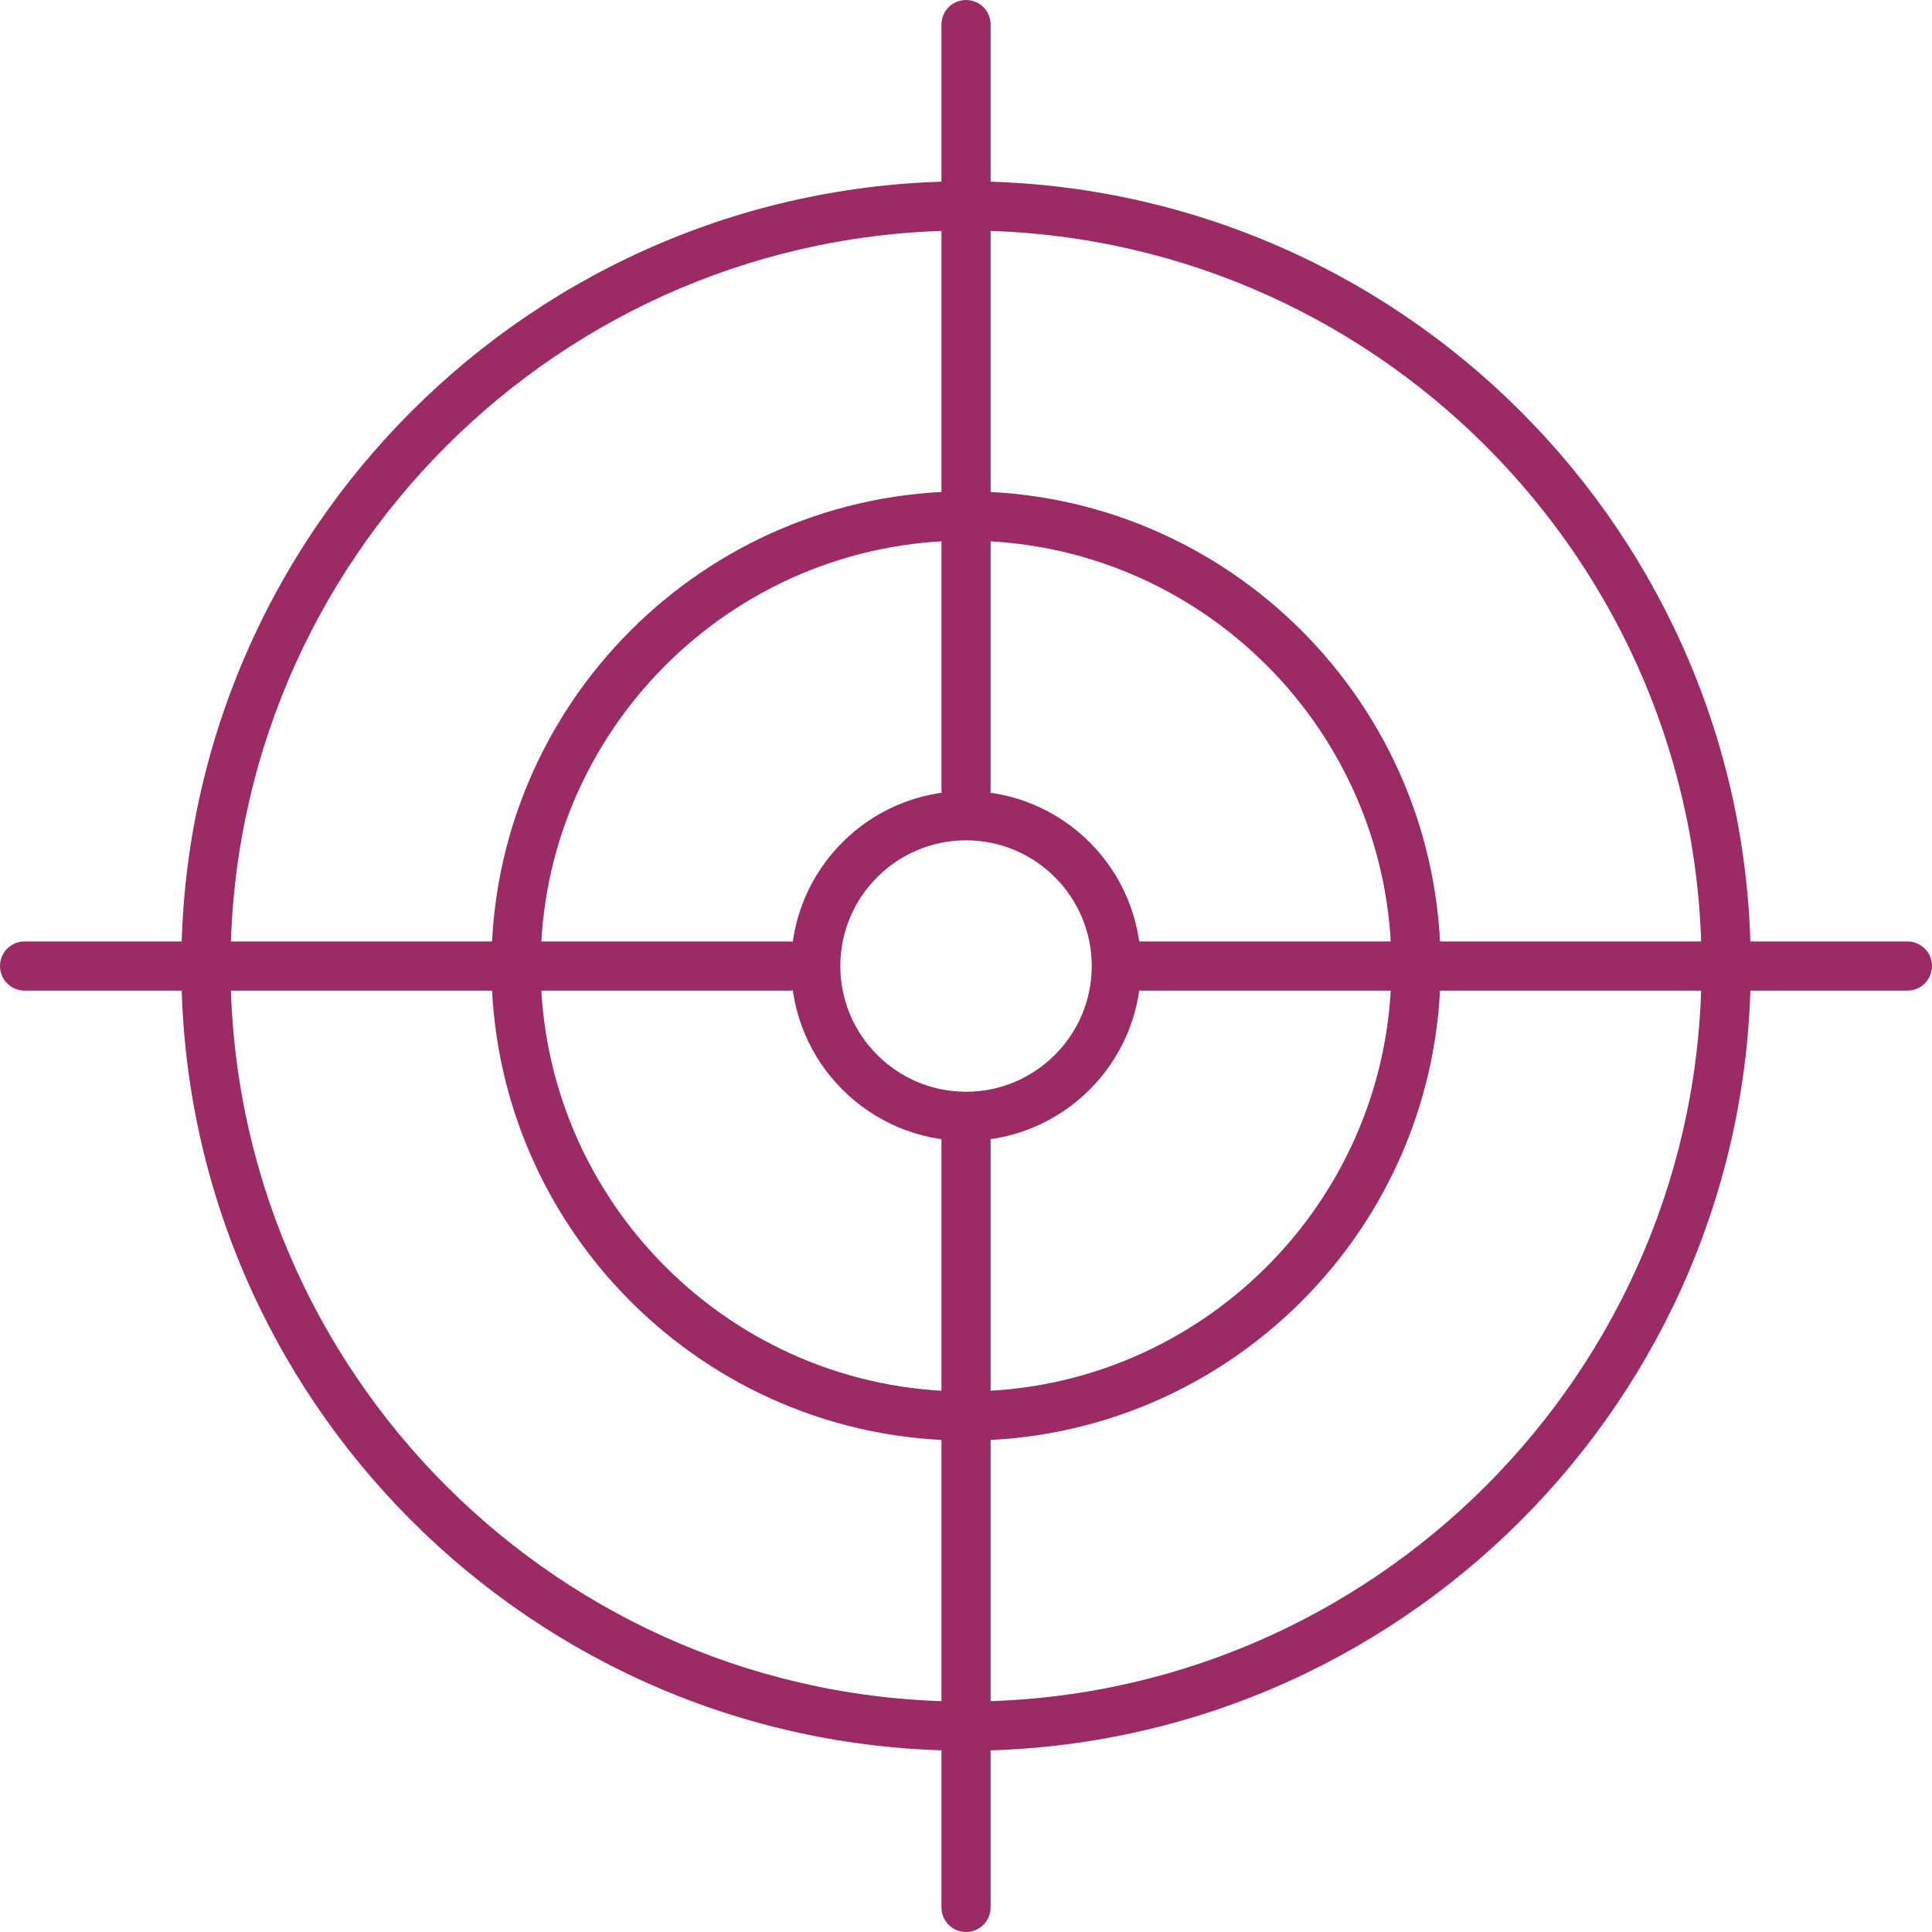
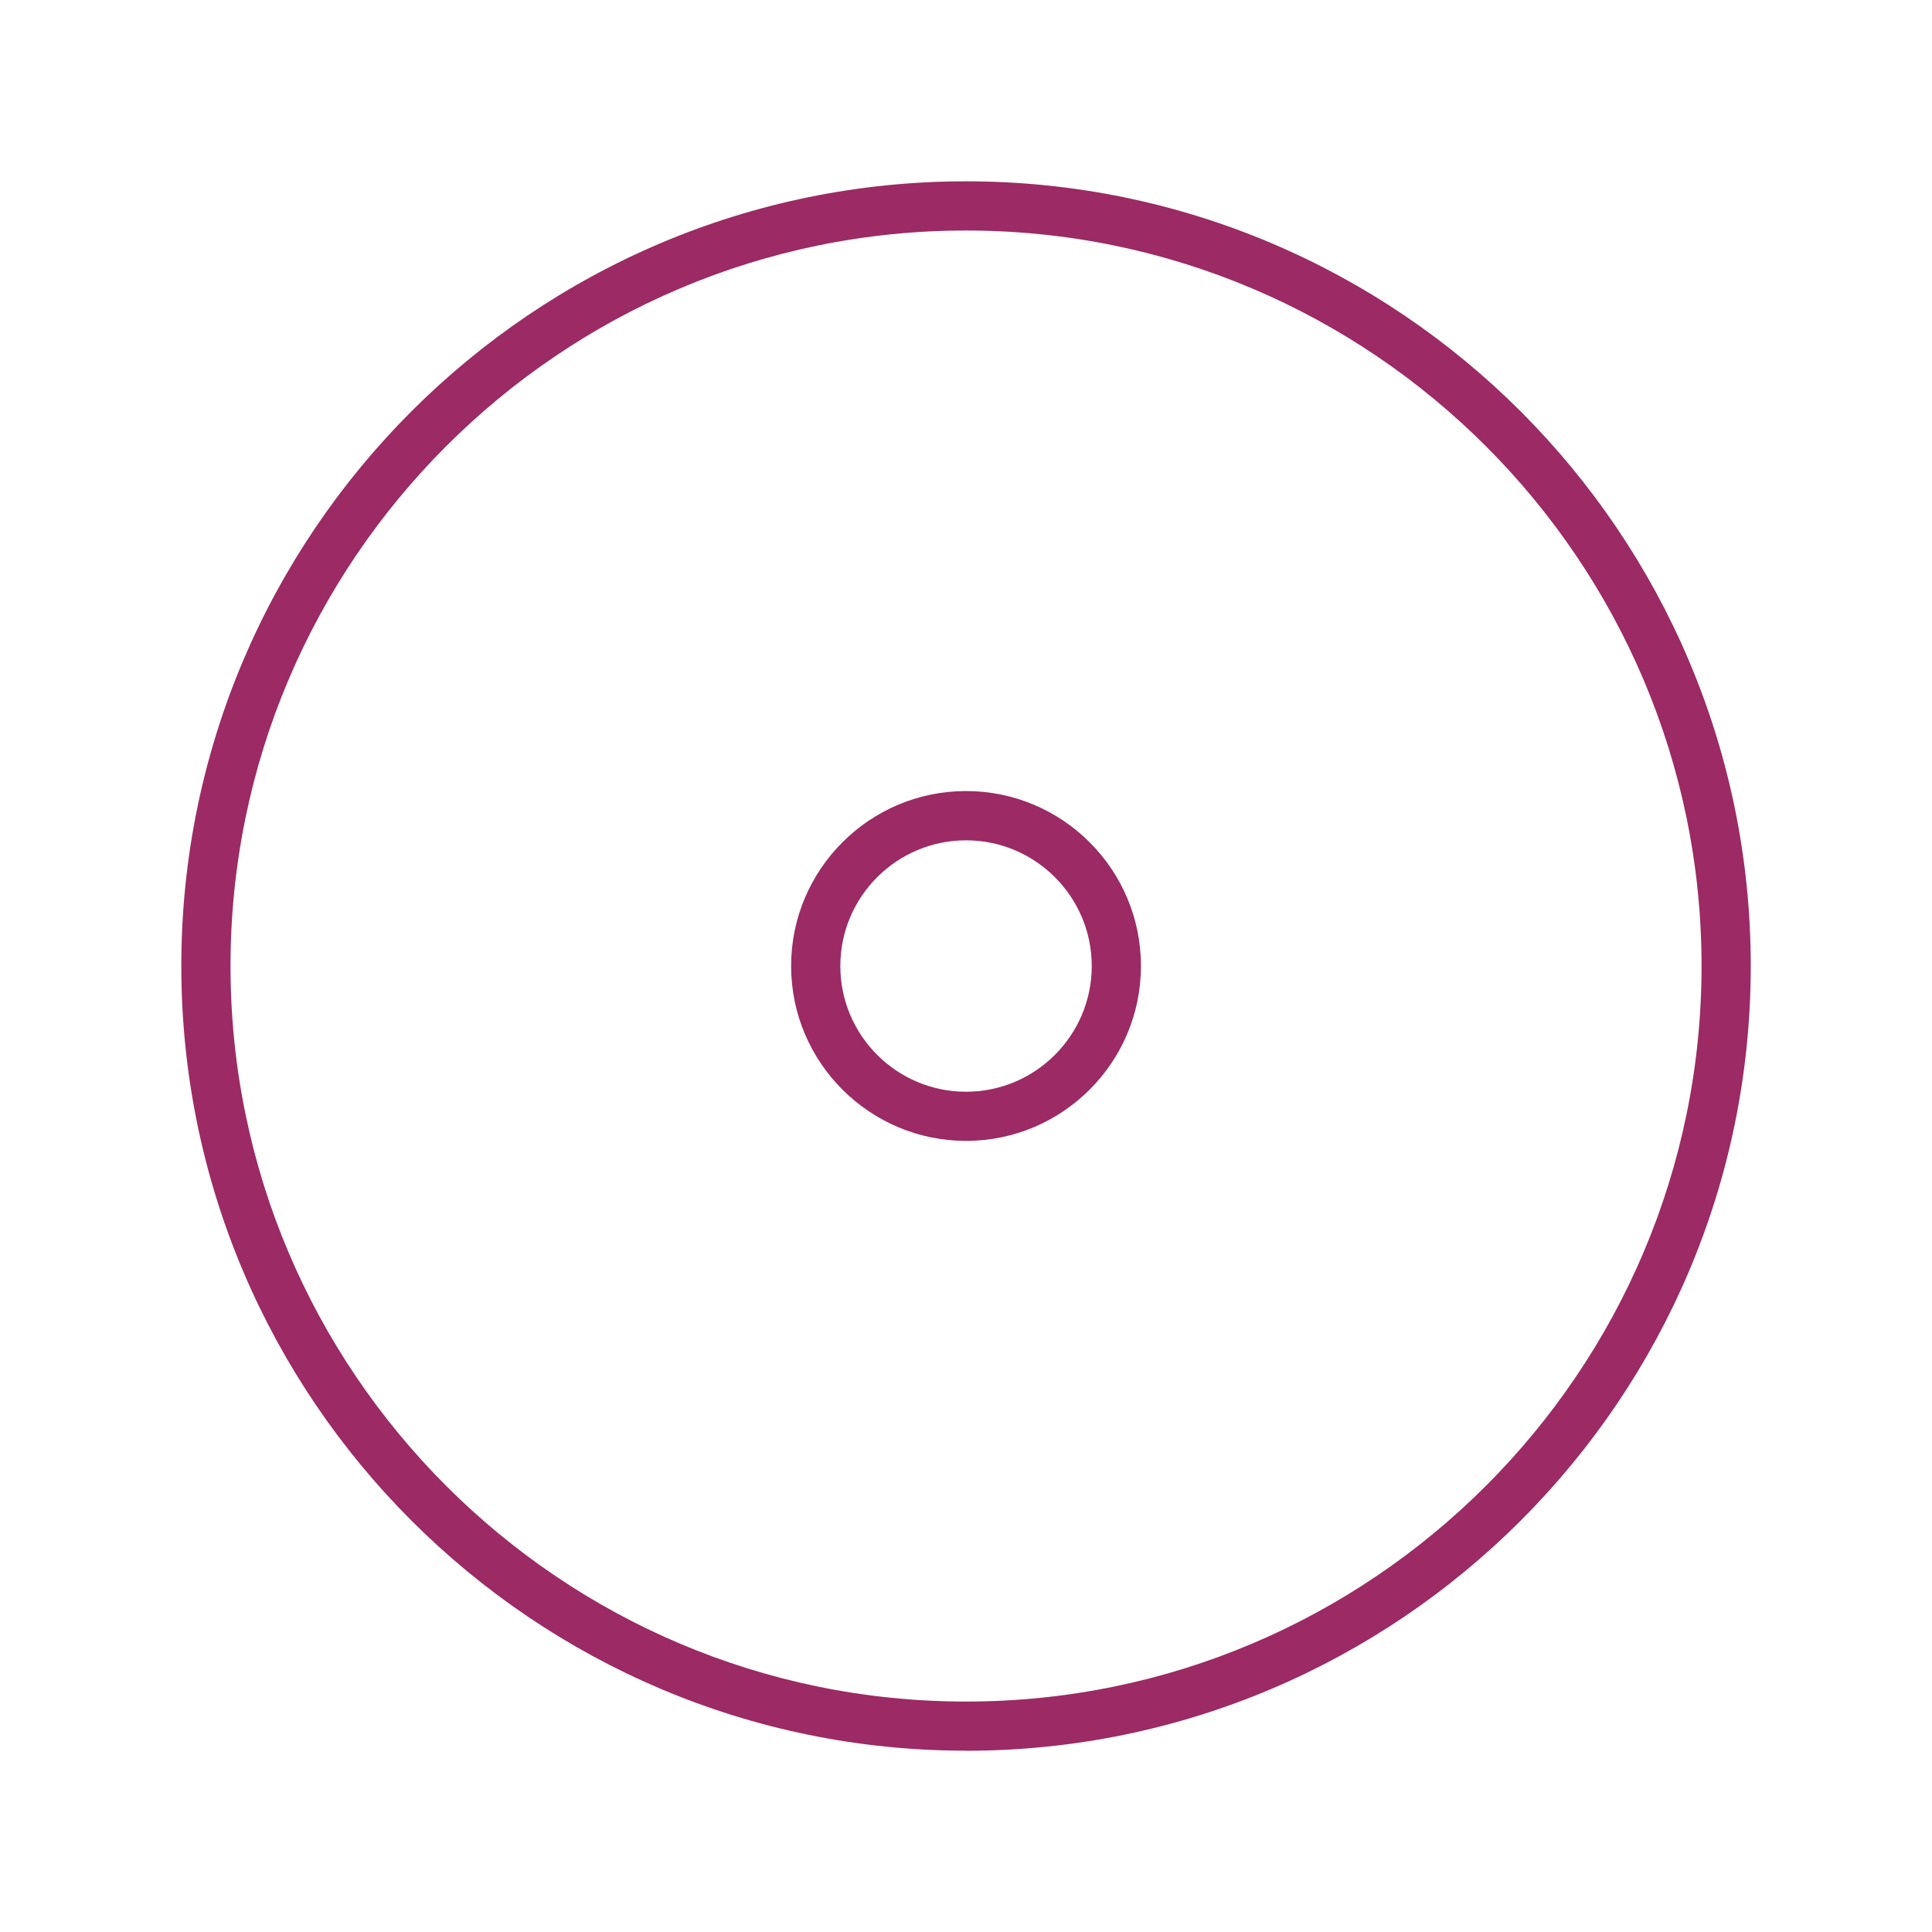
<svg xmlns="http://www.w3.org/2000/svg" id="Layer_2" viewBox="0 0 268.95 268.95">
  <defs>
    <style>
      .cls-1 {
        fill: #9c2a64;
      }
    </style>
  </defs>
  <g id="_x2014_ÎÓÈ_x5F_1">
    <g>
      <path class="cls-1" d="M134.48,243.71c-60.23,0-109.24-49-109.24-109.24S74.24,25.24,134.48,25.24s109.24,49,109.24,109.24-49,109.24-109.24,109.24ZM134.48,32.09c-56.46,0-102.39,45.93-102.39,102.39s45.93,102.39,102.39,102.39,102.39-45.93,102.39-102.39-45.93-102.39-102.39-102.39Z" />
-       <path class="cls-1" d="M134.48,200.54c-36.43,0-66.07-29.64-66.07-66.07s29.64-66.07,66.07-66.07,66.07,29.64,66.07,66.07-29.64,66.07-66.07,66.07ZM134.48,75.26c-32.65,0-59.22,26.57-59.22,59.22s26.57,59.22,59.22,59.22,59.22-26.57,59.22-59.22-26.56-59.22-59.22-59.22Z" />
      <path class="cls-1" d="M134.48,158.82c-13.42,0-24.35-10.92-24.35-24.35s10.92-24.35,24.35-24.35,24.35,10.92,24.35,24.35-10.92,24.35-24.35,24.35ZM134.48,116.98c-9.65,0-17.5,7.85-17.5,17.5s7.85,17.5,17.5,17.5,17.5-7.85,17.5-17.5-7.85-17.5-17.5-17.5Z" />
-       <path class="cls-1" d="M134.48,268.95c-1.89,0-3.42-1.53-3.42-3.42v-107.14c0-1.89,1.53-3.42,3.42-3.42s3.42,1.53,3.42,3.42v107.14c0,1.89-1.53,3.42-3.42,3.42Z" />
-       <path class="cls-1" d="M134.48,113.31c-1.89,0-3.42-1.53-3.42-3.42V3.42c0-1.89,1.53-3.42,3.42-3.42s3.42,1.53,3.42,3.42v106.46c0,1.89-1.53,3.42-3.42,3.42Z" />
-       <path class="cls-1" d="M109.87,137.9H3.42c-1.89,0-3.42-1.53-3.42-3.42s1.53-3.42,3.42-3.42h106.44c1.89,0,3.42,1.53,3.42,3.42s-1.53,3.42-3.42,3.42Z" />
-       <path class="cls-1" d="M265.53,137.9h-106.87c-1.89,0-3.42-1.53-3.42-3.42s1.53-3.42,3.42-3.42h106.87c1.89,0,3.42,1.53,3.42,3.42s-1.53,3.42-3.42,3.42Z" />
    </g>
  </g>
</svg>